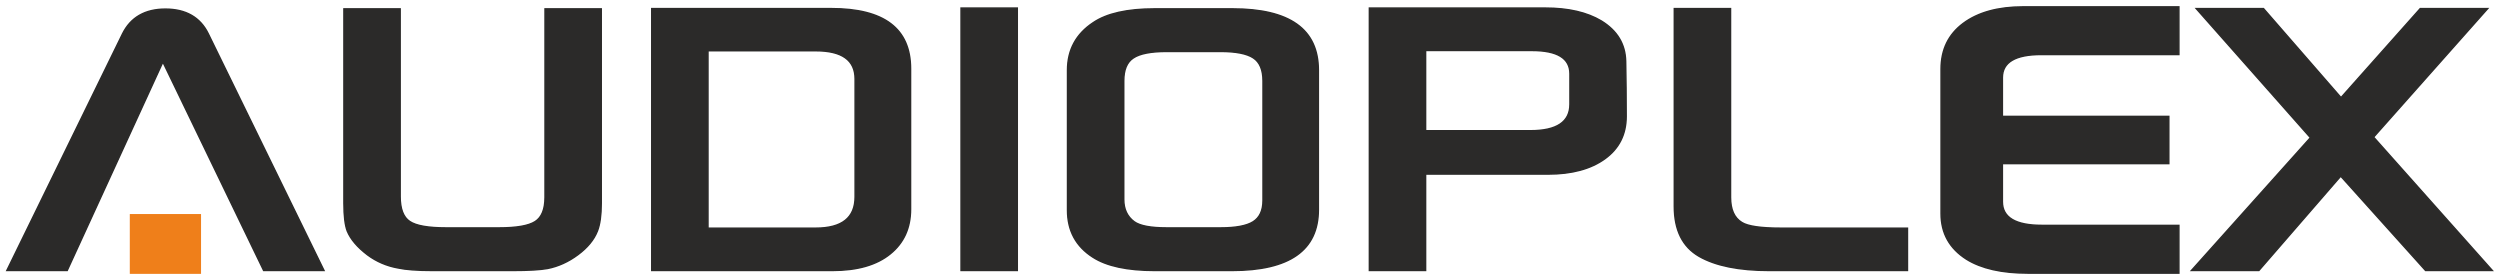
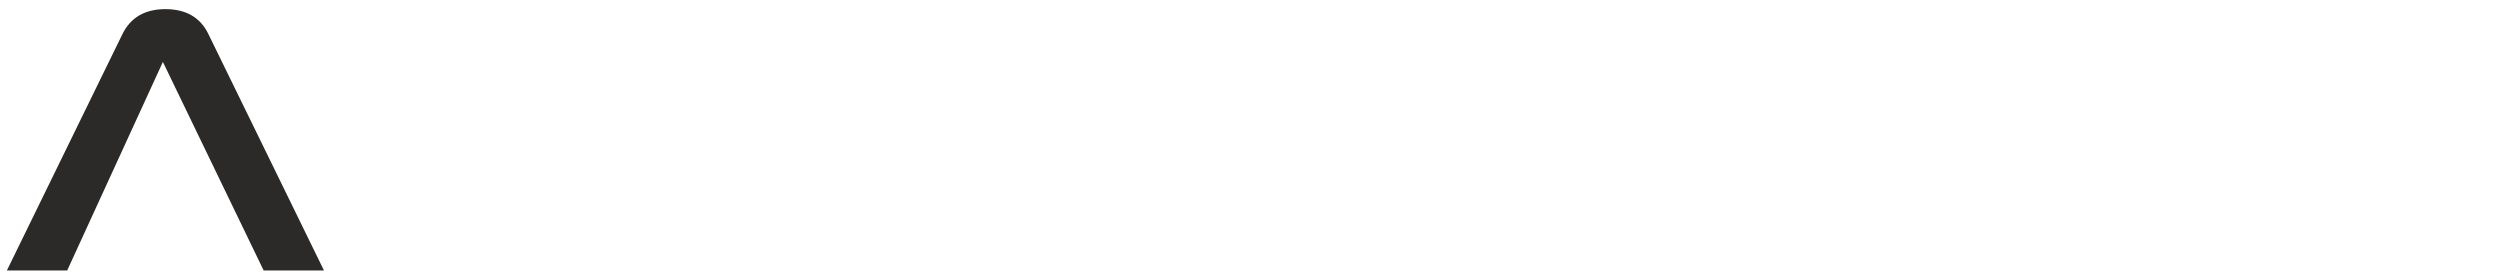
<svg xmlns="http://www.w3.org/2000/svg" width="364" height="40" viewBox="0 0 364 40" fill="none">
-   <path d="M362.877 39.381H353.163L340.811 25.639L328.893 39.381H319.078L336.401 20.044L319.779 1.255H329.568L340.85 14.219L352.386 1.255H362.201L345.592 19.967L362.877 39.381ZM315.776 23.816H291.544V29.375C291.544 31.669 293.469 32.816 297.293 32.816H317.243V39.764H295.279C291.468 39.764 288.485 39.088 286.318 37.737C283.858 36.168 282.622 33.964 282.622 31.096V10.063C282.622 7.233 283.692 5.015 285.846 3.409C288.001 1.803 290.919 1 294.604 1H317.243V7.934H297.217C293.443 7.934 291.544 9.056 291.544 11.299V16.947H315.776V23.816ZM277.726 39.381H257.598C253.188 39.381 249.784 38.692 247.388 37.316C244.979 35.926 243.781 33.505 243.781 30.05V1.255H251.964V28.737C251.964 30.509 252.513 31.733 253.609 32.395C254.476 32.944 256.375 33.225 259.319 33.225H277.726V39.381ZM228.587 15.187V10.738C228.587 8.47 226.738 7.348 223.029 7.348H207.566V19.037H222.837C226.674 19.037 228.587 17.75 228.587 15.187ZM236.77 16.947C236.77 19.559 235.738 21.611 233.685 23.103C231.633 24.594 228.867 25.346 225.375 25.346H207.566V39.381H199.383V1.178H225.004C228.344 1.178 231.059 1.803 233.15 3.052C235.458 4.467 236.643 6.417 236.694 8.916C236.745 11.426 236.77 14.104 236.77 16.947ZM183.896 29.183V11.784C183.896 10.164 183.424 9.043 182.494 8.431C181.551 7.807 179.957 7.488 177.688 7.488H169.887C167.567 7.488 165.948 7.807 165.018 8.431C164.074 9.043 163.615 10.164 163.615 11.784V29.043C163.615 30.458 164.125 31.542 165.145 32.293C165.986 32.893 167.567 33.186 169.887 33.186H177.688C179.906 33.186 181.499 32.893 182.456 32.293C183.411 31.694 183.896 30.662 183.896 29.183ZM191.951 30.535C191.951 36.437 187.758 39.381 179.371 39.381H168.128C164.125 39.381 161.116 38.731 159.128 37.443C156.668 35.876 155.432 33.594 155.432 30.611V10.216C155.432 7.258 156.681 4.951 159.166 3.307C161.13 1.968 164.125 1.293 168.128 1.293H179.447C187.783 1.293 191.951 4.263 191.951 10.216V30.535ZM148.115 39.381H139.931V1.178H148.115V39.381ZM124.507 28.661V11.491C124.507 8.75 122.595 7.386 118.758 7.386H103.079V33.225H118.758C122.595 33.225 124.507 31.707 124.507 28.661ZM132.576 30.458C132.576 33.198 131.594 35.365 129.606 36.972C127.63 38.578 124.826 39.381 121.193 39.381H94.896V1.255H121.04C128.726 1.255 132.576 4.173 132.576 9.999V30.458ZM87.541 29.604C87.541 31.337 87.349 32.689 86.98 33.632C86.482 34.907 85.526 36.054 84.137 37.086C82.748 38.119 81.269 38.782 79.726 39.088C78.681 39.279 76.987 39.381 74.615 39.381H63.003C60.734 39.381 59.051 39.253 57.955 39.011C56.31 38.718 54.831 38.081 53.519 37.111C52.04 35.991 51.058 34.831 50.561 33.632C50.242 32.791 50.077 31.44 50.077 29.604V1.293H58.261V28.597C58.261 30.407 58.719 31.631 59.663 32.255C60.594 32.88 62.365 33.186 64.978 33.186H72.639C75.201 33.186 76.96 32.88 77.917 32.268C78.873 31.656 79.357 30.484 79.357 28.737V1.293H87.541V29.604Z" fill="#2B2A29" />
-   <path d="M362.877 39.381H353.163L340.811 25.639L328.893 39.381H319.078L336.401 20.044L319.779 1.255H329.568L340.85 14.219L352.386 1.255H362.201L345.592 19.967L362.877 39.381ZM315.776 23.816H291.544V29.375C291.544 31.669 293.469 32.816 297.293 32.816H317.243V39.764H295.279C291.468 39.764 288.485 39.088 286.318 37.737C283.858 36.168 282.622 33.964 282.622 31.096V10.063C282.622 7.233 283.692 5.015 285.846 3.409C288.001 1.803 290.919 1 294.604 1H317.243V7.934H297.217C293.443 7.934 291.544 9.056 291.544 11.299V16.947H315.776V23.816ZM277.726 39.381H257.598C253.188 39.381 249.784 38.692 247.388 37.316C244.979 35.926 243.781 33.505 243.781 30.05V1.255H251.964V28.737C251.964 30.509 252.513 31.733 253.609 32.395C254.476 32.944 256.375 33.225 259.319 33.225H277.726V39.381ZM228.587 15.187V10.738C228.587 8.47 226.738 7.348 223.029 7.348H207.566V19.037H222.837C226.674 19.037 228.587 17.75 228.587 15.187ZM236.77 16.947C236.77 19.559 235.738 21.611 233.685 23.103C231.633 24.594 228.867 25.346 225.375 25.346H207.566V39.381H199.383V1.178H225.004C228.344 1.178 231.059 1.803 233.15 3.052C235.458 4.467 236.643 6.417 236.694 8.916C236.745 11.426 236.77 14.104 236.77 16.947ZM183.896 29.183V11.784C183.896 10.164 183.424 9.043 182.494 8.431C181.551 7.807 179.957 7.488 177.688 7.488H169.887C167.567 7.488 165.948 7.807 165.018 8.431C164.074 9.043 163.615 10.164 163.615 11.784V29.043C163.615 30.458 164.125 31.542 165.145 32.293C165.986 32.893 167.567 33.186 169.887 33.186H177.688C179.906 33.186 181.499 32.893 182.456 32.293C183.411 31.694 183.896 30.662 183.896 29.183ZM191.951 30.535C191.951 36.437 187.758 39.381 179.371 39.381H168.128C164.125 39.381 161.116 38.731 159.128 37.443C156.668 35.876 155.432 33.594 155.432 30.611V10.216C155.432 7.258 156.681 4.951 159.166 3.307C161.13 1.968 164.125 1.293 168.128 1.293H179.447C187.783 1.293 191.951 4.263 191.951 10.216V30.535ZM148.115 39.381H139.931V1.178H148.115V39.381ZM124.507 28.661V11.491C124.507 8.75 122.595 7.386 118.758 7.386H103.079V33.225H118.758C122.595 33.225 124.507 31.707 124.507 28.661ZM132.576 30.458C132.576 33.198 131.594 35.365 129.606 36.972C127.63 38.578 124.826 39.381 121.193 39.381H94.896V1.255H121.04C128.726 1.255 132.576 4.173 132.576 9.999V30.458ZM87.541 29.604C87.541 31.337 87.349 32.689 86.98 33.632C86.482 34.907 85.526 36.054 84.137 37.086C82.748 38.119 81.269 38.782 79.726 39.088C78.681 39.279 76.986 39.381 74.615 39.381H63.003C60.734 39.381 59.051 39.253 57.955 39.011C56.31 38.718 54.831 38.081 53.519 37.111C52.04 35.991 51.058 34.831 50.561 33.632C50.242 32.791 50.077 31.44 50.077 29.604V1.293H58.261V28.597C58.261 30.407 58.719 31.631 59.663 32.255C60.594 32.88 62.365 33.186 64.978 33.186H72.639C75.201 33.186 76.96 32.88 77.917 32.268C78.873 31.656 79.357 30.484 79.357 28.737V1.293H87.541V29.604Z" stroke="#2B2A29" stroke-width="0.216" stroke-miterlimit="22.926" />
  <path d="M38.387 39.381L23.716 9.017L9.783 39.381H1L17.852 4.913C19.038 2.529 21.128 1.33 24.086 1.33C27.043 1.33 29.148 2.518 30.319 4.913L47.17 39.381H38.387Z" fill="#2B2A29" />
-   <path d="M38.387 39.381L23.716 9.017L9.783 39.381H1L17.852 4.913C19.038 2.529 21.128 1.33 24.086 1.33C27.043 1.33 29.148 2.518 30.319 4.913L47.17 39.381H38.387Z" stroke="#2B2A29" stroke-width="0.216" stroke-miterlimit="22.926" />
-   <path fill-rule="evenodd" clip-rule="evenodd" d="M19.006 39.764H29.164V31.273H19.006V39.764Z" fill="#EF7F1A" />
-   <path d="M19.006 39.764H29.164V31.273H19.006V39.764Z" stroke="#EF7F1A" stroke-width="0.216" stroke-miterlimit="22.926" />
</svg>